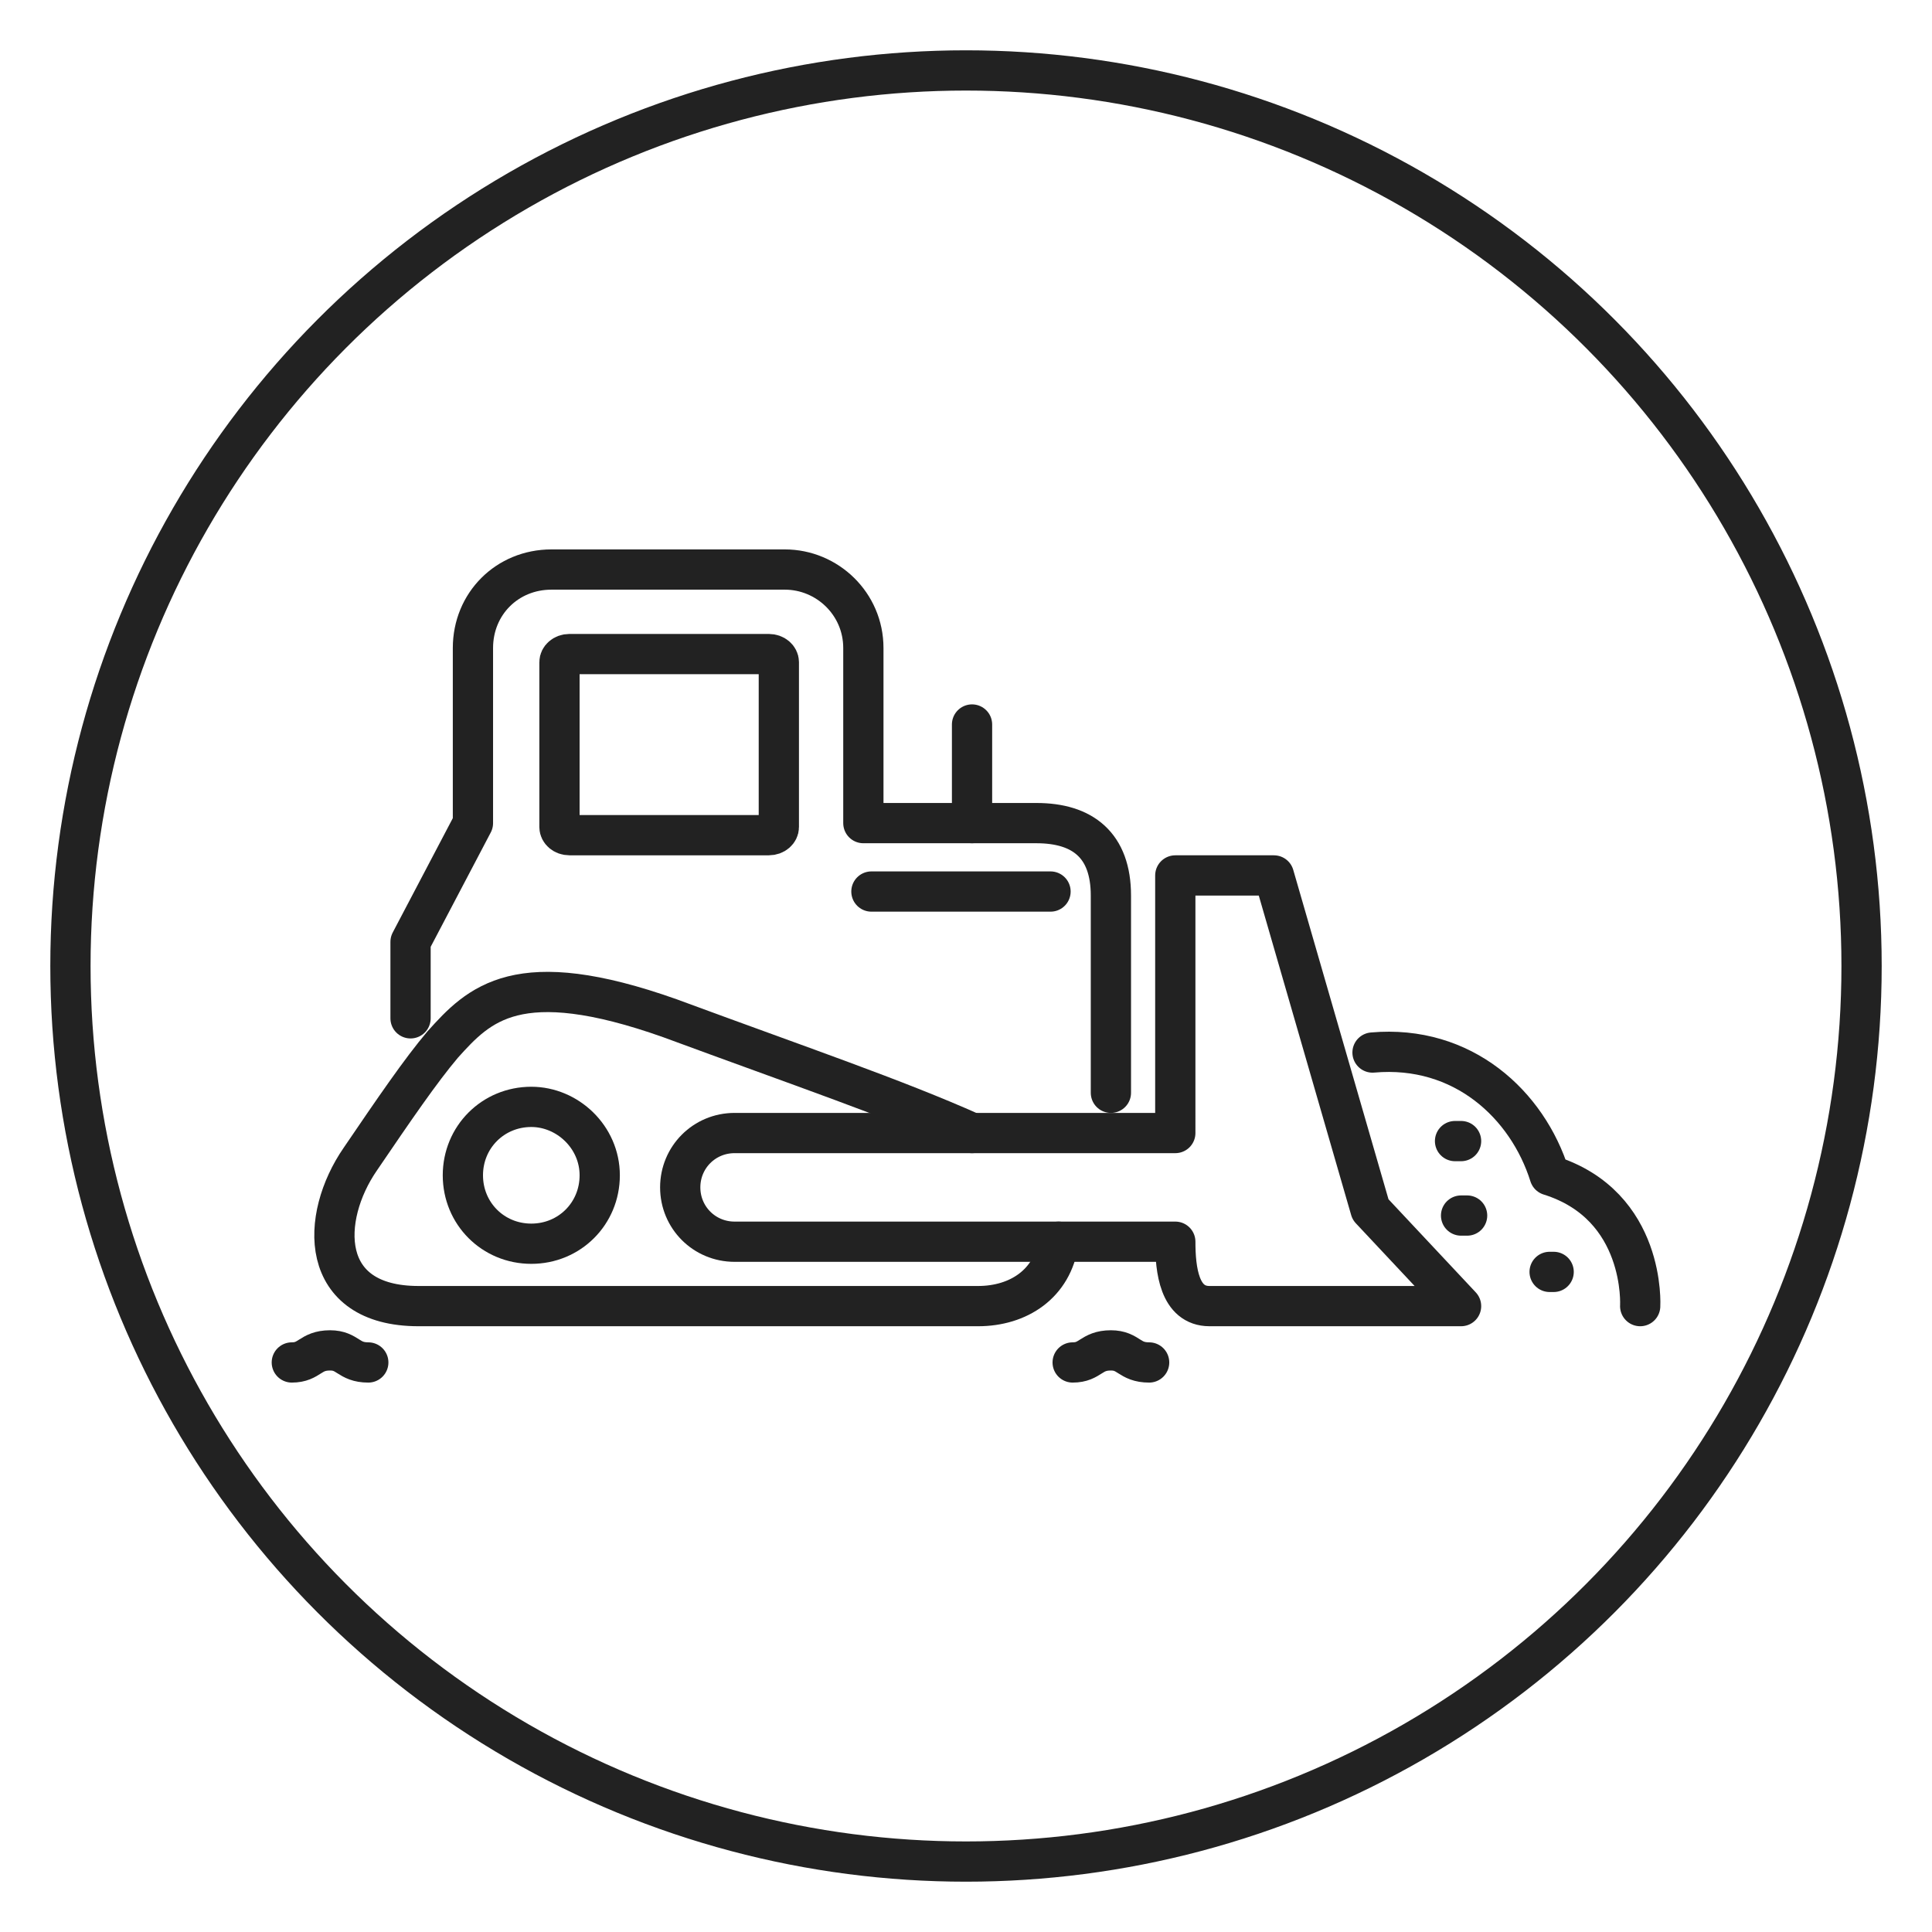
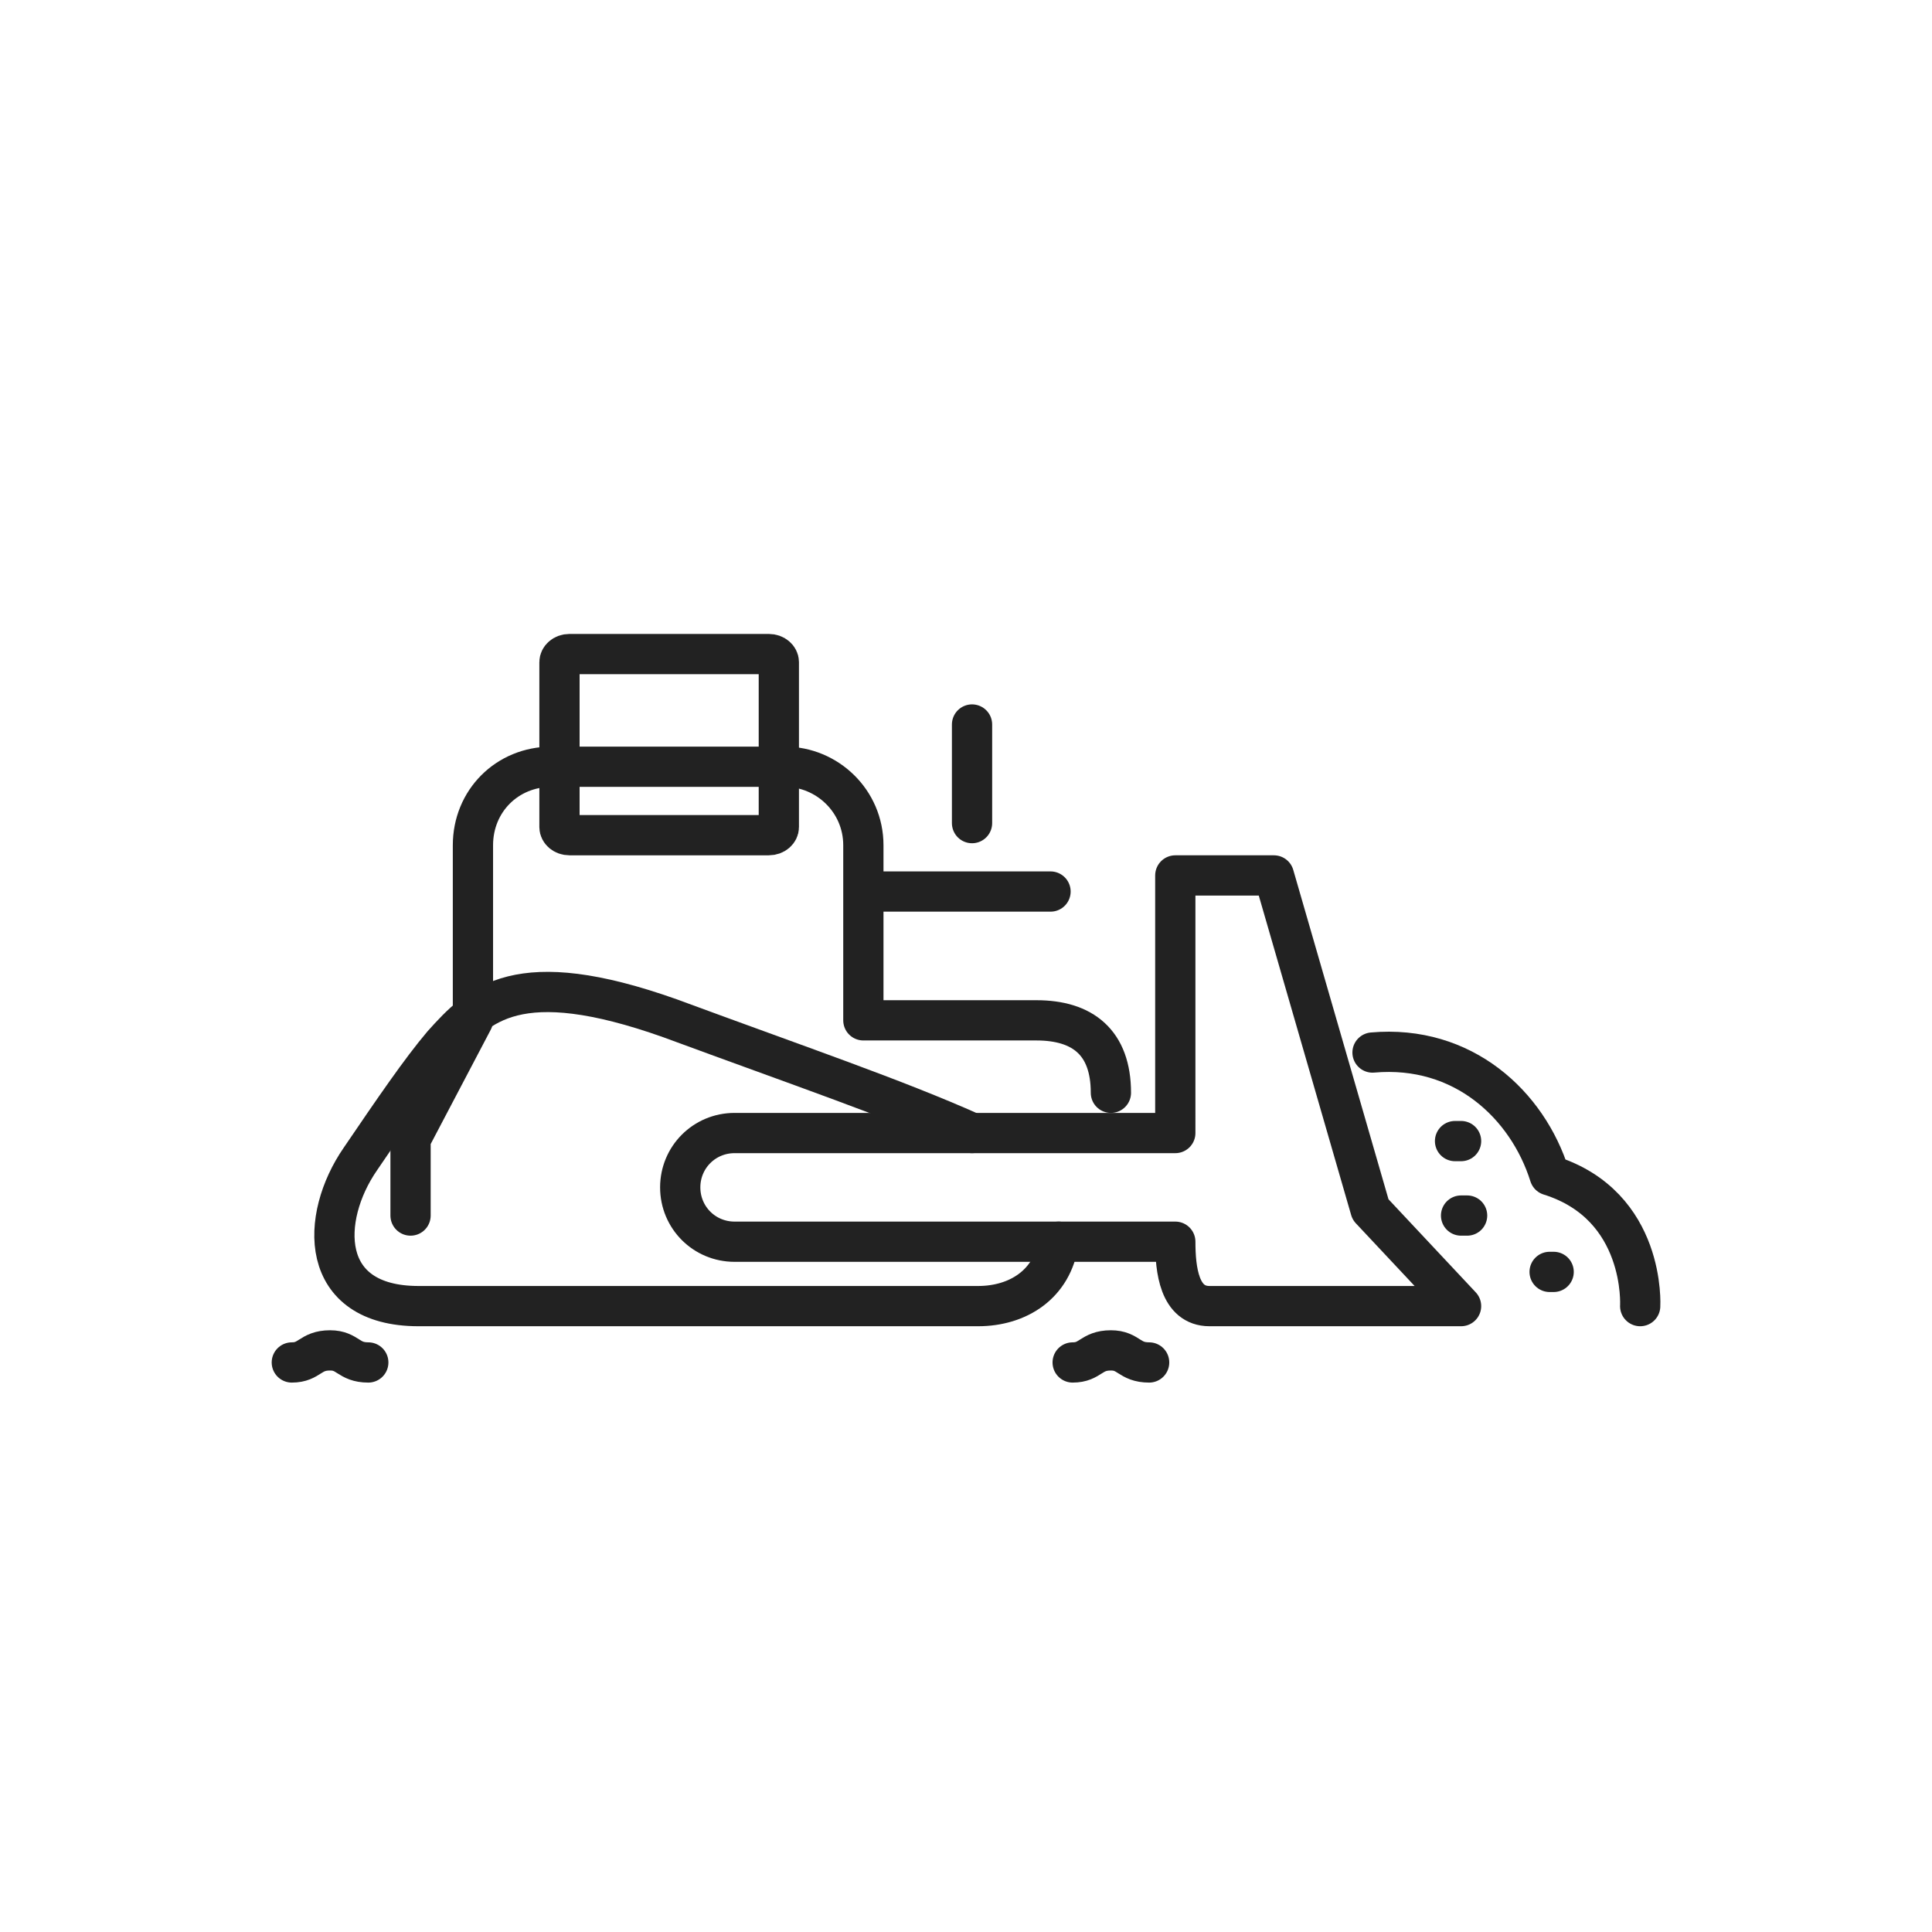
<svg xmlns="http://www.w3.org/2000/svg" version="1.0" id="Layer_1" x="0px" y="0px" viewBox="0 0 96 96" style="enable-background:new 0 0 96 96;" xml:space="preserve">
  <style type="text/css">
	.st0{fill:none;stroke:#222222;stroke-width:2;stroke-linecap:round;stroke-linejoin:round;}
</style>
-   <circle class="st0" cx="48" cy="48" r="44.5" />
  <g>
-     <path class="st0" d="M55.2,54.3v-9.8c0-2.5-1.4-3.6-3.7-3.6h-8.6v-8.7c0-2.2-1.8-3.9-3.9-3.9H27.4c-2.2,0-3.9,1.7-3.9,3.9l0,8.7   l-3.1,5.9v3.8" />
+     <path class="st0" d="M55.2,54.3c0-2.5-1.4-3.6-3.7-3.6h-8.6v-8.7c0-2.2-1.8-3.9-3.9-3.9H27.4c-2.2,0-3.9,1.7-3.9,3.9l0,8.7   l-3.1,5.9v3.8" />
    <line class="st0" x1="48.3" y1="40.9" x2="48.3" y2="36" />
    <path class="st0" d="M81.5,64.9c0,0,0.3-5-4.5-6.5c-1.1-3.5-4.3-6.5-8.8-6.1" />
    <path class="st0" d="M27.8,32.9c0-0.2,0.2-0.4,0.5-0.4h9.9c0.3,0,0.5,0.2,0.5,0.4l0,8.2c0,0.2-0.2,0.4-0.5,0.4h-9.9   c-0.3,0-0.5-0.2-0.5-0.4V32.9z" />
    <path class="st0" d="M58.4,56.3H36.5c-1.5,0-2.7,1.2-2.7,2.7c0,1.5,1.2,2.7,2.7,2.7h21.9c0,1.4,0.2,3.2,1.7,3.2h12.5l-4.5-4.8   l-4.8-16.6h-4.9V56.3z" />
-     <path class="st0" d="M29.8,58.4c0,1.9-1.5,3.4-3.4,3.4c-1.9,0-3.4-1.5-3.4-3.4c0-1.9,1.5-3.4,3.4-3.4C28.2,55,29.8,56.5,29.8,58.4z   " />
    <path class="st0" d="M48.3,56.3c-3.8-1.7-8.5-3.3-15-5.7c-7.6-2.7-9.5-0.7-11.3,1.3c-1.1,1.3-2.4,3.2-4.1,5.7   c-2,2.9-2.1,7.3,2.9,7.3c0,0,25.6,0,27.8,0c2,0,3.7-1.1,4-3.2" />
    <line class="st0" x1="77" y1="63.2" x2="77.2" y2="63.2" />
    <line class="st0" x1="72.6" y1="60.4" x2="72.9" y2="60.4" />
    <line class="st0" x1="72.3" y1="56.7" x2="72.6" y2="56.7" />
    <line class="st0" x1="43.3" y1="44.3" x2="52.2" y2="44.3" />
    <path class="st0" d="M53.3,67.7c0.9,0,0.9-0.6,1.9-0.6c0.9,0,0.9,0.6,1.9,0.6" />
    <path class="st0" d="M14.5,67.7c0.9,0,0.9-0.6,1.9-0.6c0.9,0,0.9,0.6,1.9,0.6" />
  </g>
</svg>